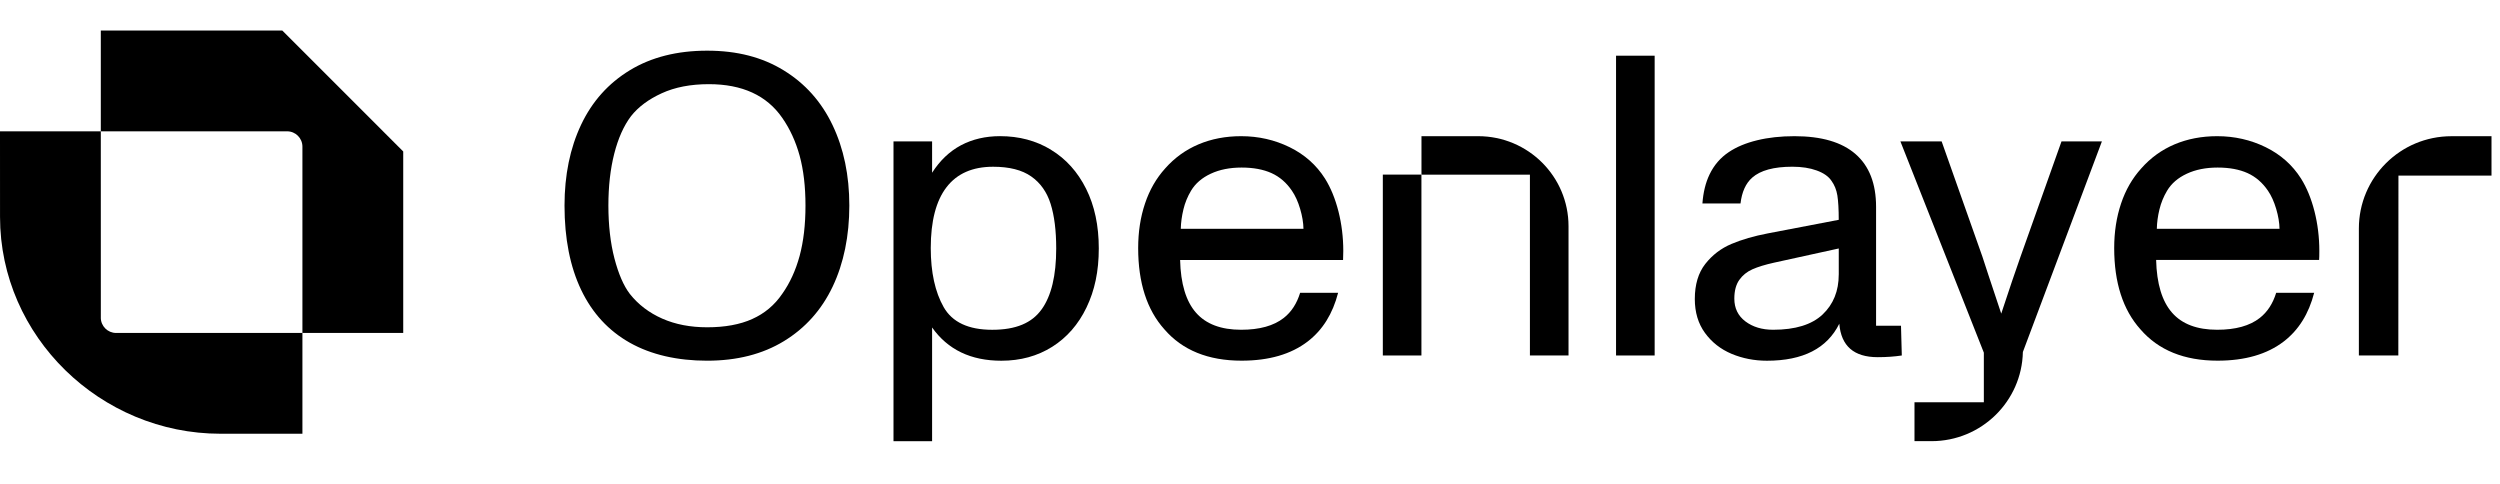
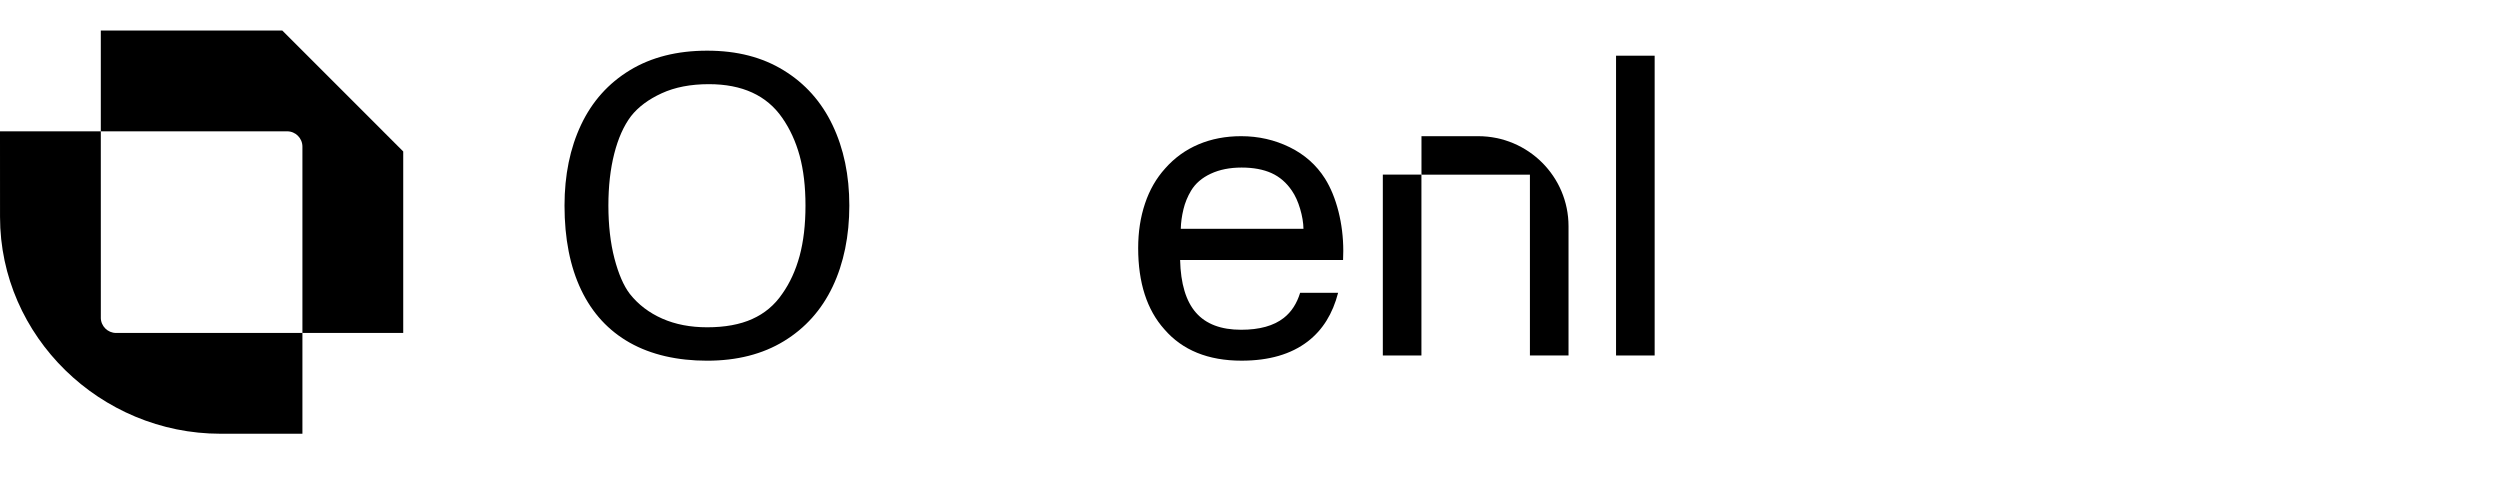
<svg xmlns="http://www.w3.org/2000/svg" width="93" height="18" viewBox="0 0 93 18" fill="none">
  <g clip-path="url(#clip0_436_362)">
    <path d="M23.43 12.75C22.637 12.303 22.033 11.649 21.62 10.786C21.207 9.922 21 8.876 21 7.648C21 6.513 21.206 5.511 21.616 4.642C22.027 3.773 22.632 3.098 23.43 2.613C24.228 2.128 25.187 1.885 26.306 1.885C27.424 1.885 28.358 2.129 29.153 2.617C29.948 3.104 30.555 3.782 30.971 4.654C31.387 5.525 31.595 6.523 31.595 7.648C31.595 8.772 31.388 9.793 30.975 10.662C30.562 11.53 29.956 12.207 29.161 12.691C28.366 13.176 27.414 13.418 26.306 13.418C25.198 13.418 24.223 13.196 23.43 12.75ZM27.983 11.867C28.441 11.662 28.813 11.351 29.099 10.931C29.386 10.526 29.601 10.054 29.747 9.516C29.892 8.976 29.964 8.354 29.964 7.649C29.964 6.944 29.892 6.326 29.747 5.794C29.601 5.263 29.384 4.792 29.099 4.383C28.522 3.549 27.612 3.131 26.369 3.131C25.692 3.131 25.108 3.244 24.617 3.469C24.125 3.694 23.744 3.978 23.474 4.321C23.204 4.678 22.996 5.144 22.85 5.717C22.704 6.29 22.632 6.934 22.632 7.649C22.632 8.365 22.707 9.041 22.858 9.617C23.009 10.193 23.199 10.631 23.428 10.931C23.744 11.331 24.148 11.637 24.637 11.853C25.127 12.069 25.683 12.175 26.307 12.175C26.967 12.175 27.526 12.073 27.985 11.867H27.983Z" fill="black" />
-     <path d="M39.096 5.572C39.652 5.909 40.088 6.393 40.403 7.023C40.718 7.654 40.875 8.393 40.875 9.243C40.875 10.093 40.723 10.803 40.419 11.436C40.115 12.069 39.688 12.557 39.14 12.902C38.592 13.247 37.961 13.419 37.249 13.419C36.115 13.419 35.257 13.007 34.674 12.182V16.413H33.238V5.261H34.674V6.426C34.965 5.971 35.324 5.63 35.75 5.403C36.177 5.178 36.66 5.065 37.202 5.065C37.909 5.065 38.541 5.233 39.097 5.57L39.096 5.572ZM38.748 11.51C39.111 11.005 39.291 10.249 39.291 9.243C39.291 8.58 39.222 8.028 39.084 7.587C38.946 7.146 38.706 6.805 38.362 6.564C38.019 6.322 37.545 6.203 36.943 6.203C36.178 6.203 35.6 6.457 35.21 6.965C34.82 7.472 34.624 8.228 34.624 9.227C34.624 10.129 34.785 10.862 35.104 11.424C35.424 11.987 36.027 12.268 36.91 12.268C37.794 12.268 38.386 12.015 38.747 11.51H38.748Z" fill="black" />
    <path d="M48.365 10.892C48.242 11.293 48.04 11.605 47.755 11.828C47.381 12.121 46.853 12.267 46.171 12.267C45.422 12.267 44.861 12.056 44.489 11.63C44.118 11.206 43.921 10.553 43.9 9.671H49.962C49.967 9.599 49.97 9.487 49.97 9.336C49.97 8.828 49.91 8.338 49.791 7.866C49.671 7.395 49.505 6.987 49.291 6.645C48.969 6.137 48.529 5.747 47.973 5.475C47.417 5.203 46.815 5.066 46.171 5.066C45.593 5.066 45.066 5.167 44.587 5.369C44.108 5.572 43.695 5.869 43.346 6.264C43.014 6.631 42.762 7.068 42.594 7.573C42.424 8.078 42.34 8.63 42.34 9.226C42.34 10.517 42.665 11.525 43.314 12.25C43.985 13.028 44.943 13.417 46.186 13.417C47.206 13.417 48.026 13.179 48.648 12.702C49.201 12.277 49.577 11.673 49.778 10.891H48.365V10.892ZM44.022 7.792C44.082 7.545 44.176 7.313 44.306 7.096C44.467 6.827 44.711 6.615 45.04 6.462C45.368 6.309 45.75 6.233 46.187 6.233C46.624 6.233 46.994 6.302 47.299 6.439C47.604 6.577 47.857 6.796 48.06 7.096C48.184 7.278 48.286 7.501 48.365 7.769C48.444 8.036 48.485 8.284 48.489 8.511H43.925C43.931 8.278 43.963 8.038 44.023 7.792H44.022Z" fill="black" />
    <path d="M51.441 6.495V13.224H52.877V6.495H51.441Z" fill="black" />
    <path d="M52.879 5.066V6.497H56.913V13.224H58.349V8.415C58.349 6.565 56.844 5.066 54.988 5.066H52.879Z" fill="black" />
    <path d="M60.117 2.072H61.553V13.224H60.117V2.072Z" fill="black" />
-     <path d="M70.72 12.117H69.79V7.695C69.79 6.828 69.534 6.174 69.025 5.731C68.516 5.287 67.758 5.066 66.755 5.066C66.246 5.066 65.782 5.116 65.366 5.218C64.95 5.319 64.599 5.465 64.313 5.657C64.001 5.865 63.762 6.142 63.595 6.49C63.447 6.798 63.36 7.158 63.33 7.568H64.747C64.797 7.143 64.941 6.82 65.183 6.607C65.488 6.338 65.985 6.202 66.677 6.202C67.026 6.202 67.327 6.249 67.582 6.342C67.838 6.435 68.02 6.562 68.128 6.723C68.243 6.879 68.316 7.062 68.35 7.271C68.383 7.481 68.401 7.783 68.401 8.177L65.763 8.682C65.249 8.78 64.797 8.911 64.409 9.075C64.021 9.239 63.698 9.487 63.437 9.818C63.177 10.15 63.047 10.586 63.047 11.124C63.047 11.617 63.172 12.037 63.425 12.385C63.678 12.732 64.008 12.991 64.416 13.163C64.823 13.333 65.262 13.419 65.73 13.419C67.072 13.419 67.969 12.96 68.422 12.042C68.489 12.872 68.966 13.287 69.85 13.287C70.177 13.287 70.477 13.265 70.747 13.224L70.717 12.118L70.72 12.117ZM68.401 10.214C68.401 10.826 68.2 11.321 67.8 11.7C67.399 12.078 66.786 12.267 65.96 12.267C65.549 12.267 65.206 12.164 64.93 11.957C64.655 11.749 64.517 11.467 64.517 11.11C64.517 10.819 64.579 10.587 64.701 10.414C64.822 10.241 64.987 10.108 65.192 10.017C65.398 9.926 65.664 9.845 65.992 9.772L68.402 9.243V10.214H68.401Z" fill="black" />
-     <path d="M78.189 5.26H76.688L75.163 9.549C74.986 10.046 74.748 10.751 74.446 11.667L73.956 10.193L73.746 9.549L72.229 5.26H70.695L73.799 13.119V14.964H71.219V16.411H71.852C73.706 16.411 75.212 14.932 75.251 13.094L78.191 5.259L78.189 5.26Z" fill="black" />
-     <path d="M84.674 10.892C84.551 11.293 84.348 11.605 84.064 11.828C83.69 12.121 83.162 12.267 82.48 12.267C81.732 12.267 81.17 12.056 80.799 11.63C80.427 11.205 80.23 10.553 80.208 9.67H86.271C86.277 9.599 86.279 9.487 86.279 9.336C86.279 8.828 86.219 8.338 86.1 7.866C85.98 7.395 85.814 6.987 85.6 6.645C85.278 6.137 84.838 5.747 84.282 5.475C83.726 5.203 83.124 5.066 82.48 5.066C81.903 5.066 81.375 5.167 80.896 5.369C80.418 5.572 80.004 5.869 79.656 6.264C79.323 6.631 79.071 7.068 78.903 7.573C78.733 8.078 78.648 8.63 78.648 9.226C78.648 10.517 78.974 11.525 79.623 12.25C80.295 13.028 81.252 13.417 82.494 13.417C83.514 13.417 84.336 13.179 84.957 12.702C85.51 12.277 85.886 11.673 86.087 10.891H84.674V10.892ZM80.331 7.792C80.391 7.545 80.485 7.313 80.615 7.096C80.775 6.827 81.02 6.615 81.349 6.462C81.677 6.309 82.059 6.233 82.496 6.233C82.933 6.233 83.304 6.302 83.608 6.439C83.913 6.577 84.165 6.796 84.369 7.096C84.493 7.277 84.594 7.501 84.674 7.769C84.753 8.036 84.794 8.283 84.798 8.511H80.234C80.239 8.278 80.271 8.038 80.331 7.792Z" fill="black" />
-     <path d="M89.221 6.532H92.684V5.067H91.194C89.291 5.067 87.75 6.603 87.75 8.499V13.224H89.218L89.222 6.532H89.221Z" fill="black" />
    <path d="M3.75 1.135V4.885H10.681C10.995 4.885 11.25 5.14 11.25 5.454V12.384H15V5.635L10.5 1.135H3.75Z" fill="black" />
    <path d="M3.751 11.816L3.75 4.886H0L0.001 8.069C0.001 12.523 3.744 16.135 8.2 16.135H11.25L11.25 12.386H4.319C4.005 12.386 3.75 12.13 3.75 11.816H3.751Z" fill="black" />
  </g>
  <defs>
    <clipPath id="clip0_436_362">
      <rect width="93" height="18" fill="white" />
    </clipPath>
  </defs>
</svg>